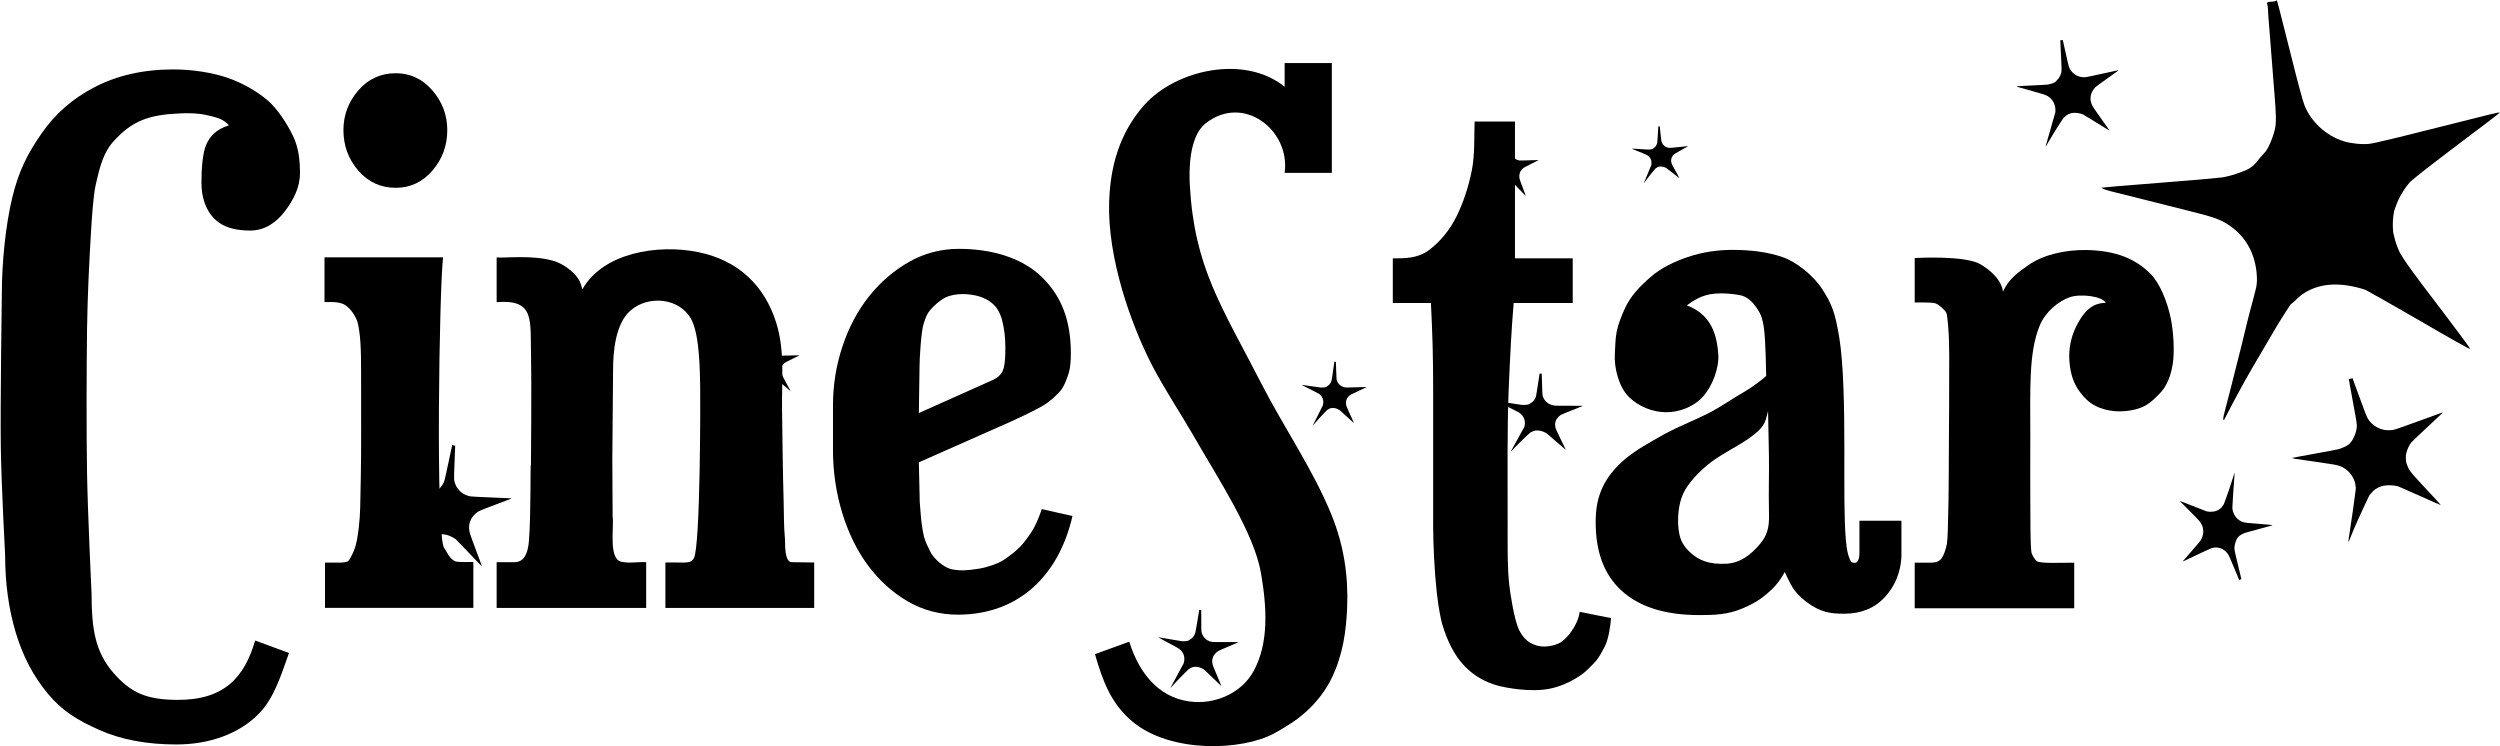
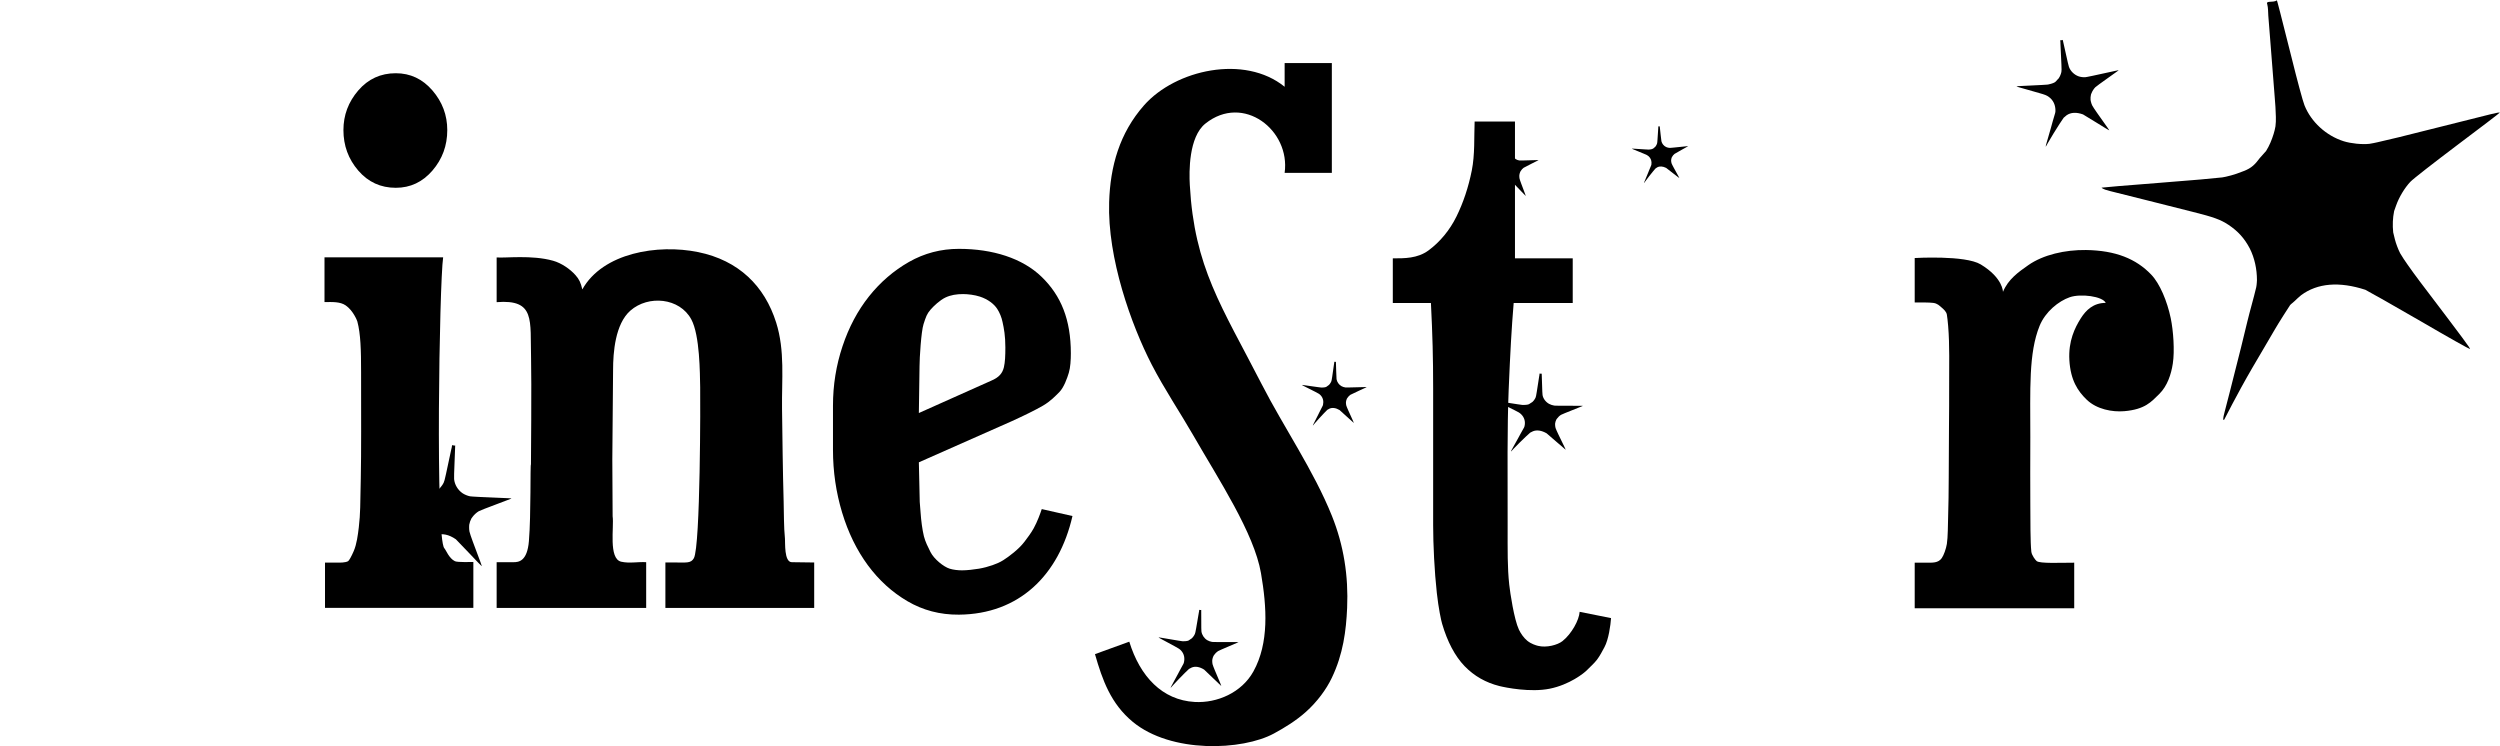
<svg xmlns="http://www.w3.org/2000/svg" width="100%" height="100%" viewBox="0 0 1343 401" version="1.1" xml:space="preserve" style="fill-rule:evenodd;clip-rule:evenodd;stroke-linejoin:round;stroke-miterlimit:2;">
  <g transform="matrix(1,0,0,1,-288.52,-434.209)">
    <g transform="matrix(1,0,0,1,-5.68434e-14,94.901)">
      <g>
        <g transform="matrix(0.023,-8.09023e-34,-8.09023e-34,-0.023,1511.83,649.096)">
-           <path d="M1674,4595C1686.25,4562.33 1688.02,4526.99 1694,4493C1707.21,4417.92 1721.36,4343.01 1735,4268C1765.36,4101.01 1795.75,3934.01 1826,3767C1840.03,3689.54 1844.9,3665.43 1854.98,3587.33C1858.24,3562.12 1860.84,3528.63 1859.92,3503.17C1859.22,3483.59 1853.97,3450.97 1850.14,3431.81C1839.11,3376.75 1822.9,3322.48 1798,3272L1765,3205C1728.59,3144.45 1686.2,3088.25 1615,3053L1554,3023C1525.77,3009.72 1490.14,2996.34 1460.6,2986.42C1450.18,2982.92 1439.75,2979.3 1429,2977C1364.72,2963.27 1300.2,2950.63 1235.62,2938.38C1110.53,2914.63 985.227,2892.02 860,2869C740.685,2847.06 621.255,2825.76 502,2803.5C451.586,2794.09 401.292,2784.05 351,2774C351,2774 357,2761 430,2751C471,2745 627,2723 775,2701C924,2679 1110,2652 1190,2640C1391,2611 1452,2595 1529,2555C1621,2506 1685,2448 1742,2362C1795,2279 1824,2198 1834,2100C1834.39,2091.87 1834.79,2083.75 1834.98,2075.61C1835.25,2064.84 1835.42,2045.99 1834,2035C1820.58,1931.4 1806.43,1827.89 1792.38,1724.38C1781.76,1646.23 1770.88,1568.11 1760,1490C1716,1190 1676,918 1670,886C1661,833 1663,809 1674,821C1676,823 1760.39,1050.4 1882.39,1319.4C1937.11,1440.5 1994.02,1560.6 2048.27,1681.9C2074.25,1740 2146.69,1889.43 2155.46,1904.79C2160.25,1913.2 2185.53,1936.21 2193.12,1945.92C2206.8,1963.39 2230.09,1989.1 2246,2004.55C2381.42,2128.3 2576.15,2164.8 2820,2112C2850,2101 3086,1997 3344,1881C3601,1764 3815,1671 3817,1674C3822,1679 3763,1744 3305,2235C3259.1,2284.39 3220.02,2328.16 3175.88,2379.12C3152.45,2406.17 3120.69,2443.74 3100,2473C3090.58,2486.32 3073.9,2517.72 3066.62,2532.25C3057.52,2550.44 3046.78,2573.8 3040,2593L3018,2655C3004.78,2719.33 3000.5,2783.67 3007,2848L3020,2901C3038,2976 3080,3066 3126,3126C3147,3154 3323,3322 3515,3500C3708,3678 3867,3827 3868,3831C3870,3836 3834,3826 3788,3809C3743,3792 3588,3736 3445,3685C3290.12,3628.68 3135.23,3572.37 2980,3517C2918.15,3494.94 2855.93,3473.94 2793.78,3452.72C2775.39,3446.44 2740.91,3435.57 2722,3431C2655,3417 2556,3417 2488,3431C2325,3465 2177,3575 2102,3719C2085,3750 2013,3939 1941,4140C1803,4521 1759,4640 1757,4640C1741.23,4624.23 1714.67,4623.84 1694.76,4619.81C1687.86,4618.41 1667.46,4616.02 1670.84,4603.39C1671.61,4600.51 1672.66,4597.67 1674,4595Z" style="fill-rule:nonzero;" />
-         </g>
+           </g>
        <g transform="matrix(0.059,0.006,0.006,-0.059,1380.15,602.675)">
          <path d="M1674,4595C1686.25,4562.33 1688.02,4526.99 1694,4493C1707.21,4417.92 1721.36,4343.01 1735,4268C1765.36,4101.01 1795.75,3934.01 1826,3767C1840.03,3689.54 1844.9,3665.43 1854.98,3587.33C1858.24,3562.12 1860.84,3528.63 1859.92,3503.17C1859.22,3483.59 1853.97,3450.97 1850.14,3431.81C1839.11,3376.75 1822.9,3322.48 1798,3272L1748.15,3203.24C1711.74,3142.69 1684.42,3104.99 1613.23,3069.74L1552.23,3039.74C1524,3026.45 1488.37,3013.07 1458.83,3003.16C1448.41,2999.66 1437.98,2996.03 1427.23,2993.74C1362.95,2980.01 1298.43,2967.37 1233.85,2955.11C1108.76,2931.37 983.456,2908.76 858.229,2885.74C738.914,2863.8 619.484,2842.49 500.229,2820.24C449.814,2810.83 399.52,2800.78 349.229,2790.74C349.229,2790.74 355.229,2777.74 428.229,2767.74C469.229,2761.74 625.229,2739.74 773.229,2717.74C922.229,2695.74 1108.23,2668.74 1188.23,2656.74C1389.23,2627.74 1450.23,2611.74 1527.23,2571.74C1619.23,2522.74 1683.23,2464.74 1740.23,2378.74C1793.23,2295.74 1824,2198 1834,2100C1834.39,2091.87 1834.79,2083.75 1834.98,2075.61C1835.25,2064.84 1835.42,2045.99 1834,2035C1820.58,1931.4 1799.06,1818.85 1785,1715.33C1774.39,1637.18 1763.51,1559.07 1752.63,1480.96C1708.63,1180.96 1668.63,908.957 1662.63,876.957C1653.63,823.957 1655.63,799.957 1666.63,811.957C1668.63,813.957 1753.02,1041.36 1875.02,1310.36C1929.74,1431.45 1986.65,1551.55 2040.9,1672.86C2066.88,1730.96 2146.69,1889.43 2155.46,1904.79C2160.25,1913.2 2185.53,1936.21 2193.12,1945.92C2206.8,1963.39 2230.09,1989.1 2246,2004.55C2381.42,2128.3 2576.15,2164.8 2820,2112C2850,2101 3086,1997 3344,1881C3601,1764 3815,1671 3817,1674C3822,1679 3763,1744 3305,2235C3259.1,2284.39 3220.02,2328.16 3175.88,2379.12C3152.45,2406.17 3120.69,2443.74 3100,2473C3090.58,2486.32 3073.9,2517.72 3066.62,2532.25C3057.52,2550.44 3046.78,2573.8 3040,2593L3018,2655C3004.78,2719.33 3000.5,2783.67 3007,2848L3020,2901C3038,2976 3080,3066 3126,3126C3147,3154 3323,3322 3515,3500C3708,3678 3867,3827 3868,3831C3870,3836 3834,3826 3788,3809C3743,3792 3588,3736 3445,3685C3290.12,3628.68 3135.23,3572.37 2980,3517C2918.15,3494.94 2855.93,3473.94 2793.78,3452.72C2775.39,3446.44 2740.91,3435.57 2722,3431C2655,3417 2556,3417 2488,3431C2325,3465 2177,3575 2102,3719C2085,3750 2013,3939 1941,4140C1803,4521 1759,4640 1757,4640C1741.23,4624.23 1714.67,4623.84 1694.76,4619.81C1687.86,4618.41 1667.46,4616.02 1670.84,4603.39C1671.61,4600.51 1672.66,4597.67 1674,4595Z" style="fill-rule:nonzero;" />
        </g>
        <g transform="matrix(0.015,0.002,0.002,-0.015,1360.99,426.811)">
          <path d="M1674,4595C1686.25,4562.33 1688.02,4526.99 1694,4493C1707.21,4417.92 1721.36,4343.01 1735,4268C1765.36,4101.01 1795.75,3934.01 1826,3767C1840.03,3689.54 1844.9,3665.43 1854.98,3587.33C1858.24,3562.12 1860.84,3528.63 1859.92,3503.17C1859.22,3483.59 1853.97,3450.97 1850.14,3431.81C1839.11,3376.75 1822.9,3322.48 1798,3272L1748.15,3203.24C1711.74,3142.69 1684.42,3104.99 1613.23,3069.74L1552.23,3039.74C1524,3026.45 1488.37,3013.07 1458.83,3003.16C1448.41,2999.66 1437.98,2996.03 1427.23,2993.74C1362.95,2980.01 1298.43,2967.37 1233.85,2955.11C1108.76,2931.37 983.456,2908.76 858.229,2885.74C738.914,2863.8 619.484,2842.49 500.229,2820.24C449.814,2810.83 399.52,2800.78 349.229,2790.74C349.229,2790.74 355.229,2777.74 428.229,2767.74C469.229,2761.74 625.229,2739.74 773.229,2717.74C922.229,2695.74 1108.23,2668.74 1188.23,2656.74C1389.23,2627.74 1450.23,2611.74 1527.23,2571.74C1619.23,2522.74 1683.23,2464.74 1740.23,2378.74C1793.23,2295.74 1824,2198 1834,2100C1834.39,2091.87 1834.79,2083.75 1834.98,2075.61C1835.25,2064.84 1835.42,2045.99 1834,2035C1820.58,1931.4 1799.06,1818.85 1785,1715.33C1774.39,1637.18 1763.51,1559.07 1752.63,1480.96C1708.63,1180.96 1668.63,908.957 1662.63,876.957C1653.63,823.957 1655.63,799.957 1666.63,811.957C1668.63,813.957 1753.02,1041.36 1875.02,1310.36C1929.74,1431.45 1986.65,1551.55 2040.9,1672.86C2066.88,1730.96 2146.69,1889.43 2155.46,1904.79C2160.25,1913.2 2185.53,1936.21 2193.12,1945.92C2206.8,1963.39 2230.09,1989.1 2246,2004.55C2381.42,2128.3 2576.15,2164.8 2820,2112C2850,2101 3086,1997 3344,1881C3601,1764 3815,1671 3817,1674C3822,1679 3763,1744 3305,2235C3259.1,2284.39 3220.02,2328.16 3175.88,2379.12C3152.45,2406.17 3120.69,2443.74 3100,2473C3090.58,2486.32 3073.9,2517.72 3066.62,2532.25C3057.52,2550.44 3046.78,2573.8 3040,2593L3018,2655C3004.78,2719.33 3000.5,2783.67 3007,2848L3020,2901C3038,2976 3080,3066 3126,3126C3147,3154 3323,3322 3515,3500C3708,3678 3867,3827 3868,3831C3870,3836 3834,3826 3788,3809C3743,3792 3588,3736 3445,3685C3290.12,3628.68 3135.23,3572.37 2980,3517C2918.15,3494.94 2855.93,3473.94 2793.78,3452.72C2775.39,3446.44 2740.91,3435.57 2722,3431C2655,3417 2556,3417 2488,3431C2325,3465 2177,3575 2102,3719C2085,3750 2013,3939 1941,4140C1803,4521 1759,4640 1757,4640C1741.23,4624.23 1714.67,4623.84 1694.76,4619.81C1687.86,4618.41 1667.46,4616.02 1670.84,4603.39C1671.61,4600.51 1672.66,4597.67 1674,4595Z" style="fill-rule:nonzero;" />
        </g>
        <g transform="matrix(0.008,0.002,0.002,-0.008,1156.79,440.759)">
          <path d="M1674,4595C1686.25,4562.33 1688.02,4526.99 1694,4493C1707.21,4417.92 1721.36,4343.01 1735,4268C1765.36,4101.01 1795.75,3934.01 1826,3767C1840.03,3689.54 1844.9,3665.43 1854.98,3587.33C1858.24,3562.12 1860.84,3528.63 1859.92,3503.17C1859.22,3483.59 1853.97,3450.97 1850.14,3431.81C1839.11,3376.75 1822.9,3322.48 1798,3272L1748.15,3203.24C1711.74,3142.69 1684.42,3104.99 1613.23,3069.74L1552.23,3039.74C1524,3026.45 1488.37,3013.07 1458.83,3003.16C1448.41,2999.66 1437.98,2996.03 1427.23,2993.74C1362.95,2980.01 1298.43,2967.37 1233.85,2955.11C1108.76,2931.37 983.456,2908.76 858.229,2885.74C738.914,2863.8 619.484,2842.49 500.229,2820.24C449.814,2810.83 399.52,2800.78 349.229,2790.74C349.229,2790.74 355.229,2777.74 428.229,2767.74C469.229,2761.74 625.229,2739.74 773.229,2717.74C922.229,2695.74 1108.23,2668.74 1188.23,2656.74C1389.23,2627.74 1450.23,2611.74 1527.23,2571.74C1619.23,2522.74 1683.23,2464.74 1740.23,2378.74C1793.23,2295.74 1824,2198 1834,2100C1834.39,2091.87 1834.79,2083.75 1834.98,2075.61C1835.25,2064.84 1835.42,2045.99 1834,2035C1820.58,1931.4 1799.06,1818.85 1785,1715.33C1774.39,1637.18 1763.51,1559.07 1752.63,1480.96C1708.63,1180.96 1668.63,908.957 1662.63,876.957C1653.63,823.957 1655.63,799.957 1666.63,811.957C1668.63,813.957 1753.02,1041.36 1875.02,1310.36C1929.74,1431.45 1986.65,1551.55 2040.9,1672.86C2066.88,1730.96 2146.69,1889.43 2155.46,1904.79C2160.25,1913.2 2185.53,1936.21 2193.12,1945.92C2206.8,1963.39 2230.09,1989.1 2246,2004.55C2381.42,2128.3 2576.15,2164.8 2820,2112C2850,2101 3086,1997 3344,1881C3601,1764 3815,1671 3817,1674C3822,1679 3763,1744 3305,2235C3259.1,2284.39 3220.02,2328.16 3175.88,2379.12C3152.45,2406.17 3120.69,2443.74 3100,2473C3090.58,2486.32 3073.9,2517.72 3066.62,2532.25C3057.52,2550.44 3046.78,2573.8 3040,2593L3018,2655C3004.78,2719.33 3000.5,2783.67 3007,2848L3020,2901C3038,2976 3080,3066 3126,3126C3147,3154 3323,3322 3515,3500C3708,3678 3867,3827 3868,3831C3870,3836 3834,3826 3788,3809C3743,3792 3588,3736 3445,3685C3290.12,3628.68 3135.23,3572.37 2980,3517C2918.15,3494.94 2855.93,3473.94 2793.78,3452.72C2775.39,3446.44 2740.91,3435.57 2722,3431C2655,3417 2556,3417 2488,3431C2325,3465 2177,3575 2102,3719C2085,3750 2013,3939 1941,4140C1803,4521 1759,4640 1757,4640C1741.23,4624.23 1714.67,4623.84 1694.76,4619.81C1687.86,4618.41 1667.46,4616.02 1670.84,4603.39C1671.61,4600.51 1672.66,4597.67 1674,4595Z" style="fill-rule:nonzero;" />
        </g>
        <g transform="matrix(0.008,0.003,0.003,-0.009,1072.6,448.219)">
          <path d="M1674,4595C1686.25,4562.33 1688.02,4526.99 1694,4493C1707.21,4417.92 1721.36,4343.01 1735,4268C1765.36,4101.01 1795.75,3934.01 1826,3767C1840.03,3689.54 1844.9,3665.43 1854.98,3587.33C1858.24,3562.12 1860.84,3528.63 1859.92,3503.17C1859.22,3483.59 1853.97,3450.97 1850.14,3431.81C1839.11,3376.75 1822.9,3322.48 1798,3272L1748.15,3203.24C1711.74,3142.69 1684.42,3104.99 1613.23,3069.74L1552.23,3039.74C1524,3026.45 1488.37,3013.07 1458.83,3003.16C1448.41,2999.66 1437.98,2996.03 1427.23,2993.74C1362.95,2980.01 1298.43,2967.37 1233.85,2955.11C1108.76,2931.37 983.456,2908.76 858.229,2885.74C738.914,2863.8 619.484,2842.49 500.229,2820.24C449.814,2810.83 399.52,2800.78 349.229,2790.74C349.229,2790.74 355.229,2777.74 428.229,2767.74C469.229,2761.74 625.229,2739.74 773.229,2717.74C922.229,2695.74 1108.23,2668.74 1188.23,2656.74C1389.23,2627.74 1450.23,2611.74 1527.23,2571.74C1619.23,2522.74 1683.23,2464.74 1740.23,2378.74C1793.23,2295.74 1824,2198 1834,2100C1834.39,2091.87 1834.79,2083.75 1834.98,2075.61C1835.25,2064.84 1835.42,2045.99 1834,2035C1820.58,1931.4 1799.06,1818.85 1785,1715.33C1774.39,1637.18 1763.51,1559.07 1752.63,1480.96C1708.63,1180.96 1668.63,908.957 1662.63,876.957C1653.63,823.957 1655.63,799.957 1666.63,811.957C1668.63,813.957 1753.02,1041.36 1875.02,1310.36C1929.74,1431.45 1986.65,1551.55 2040.9,1672.86C2066.88,1730.96 2146.69,1889.43 2155.46,1904.79C2160.25,1913.2 2185.53,1936.21 2193.12,1945.92C2206.8,1963.39 2230.09,1989.1 2246,2004.55C2381.42,2128.3 2576.15,2164.8 2820,2112C2850,2101 3086,1997 3344,1881C3601,1764 3815,1671 3817,1674C3822,1679 3763,1744 3305,2235C3259.1,2284.39 3220.02,2328.16 3175.88,2379.12C3152.45,2406.17 3120.69,2443.74 3100,2473C3090.58,2486.32 3073.9,2517.72 3066.62,2532.25C3057.52,2550.44 3046.78,2573.8 3040,2593L3018,2655C3004.78,2719.33 3000.5,2783.67 3007,2848L3020,2901C3038,2976 3080,3066 3126,3126C3147,3154 3323,3322 3515,3500C3708,3678 3867,3827 3868,3831C3870,3836 3834,3826 3788,3809C3743,3792 3588,3736 3445,3685C3290.12,3628.68 3135.23,3572.37 2980,3517C2918.15,3494.94 2855.93,3473.94 2793.78,3452.72C2775.39,3446.44 2740.91,3435.57 2722,3431C2655,3417 2556,3417 2488,3431C2325,3465 2177,3575 2102,3719C2085,3750 2013,3939 1941,4140C1803,4521 1759,4640 1757,4640C1741.23,4624.23 1714.67,4623.84 1694.76,4619.81C1687.86,4618.41 1667.46,4616.02 1670.84,4603.39C1671.61,4600.51 1672.66,4597.67 1674,4595Z" style="fill-rule:nonzero;" />
        </g>
        <g transform="matrix(0.012,0.004,0.004,-0.011,1077.08,584.041)">
          <path d="M1674,4595C1686.25,4562.33 1688.02,4526.99 1694,4493C1707.21,4417.92 1721.36,4343.01 1735,4268C1765.36,4101.01 1795.75,3934.01 1826,3767C1840.03,3689.54 1844.9,3665.43 1854.98,3587.33C1858.24,3562.12 1860.84,3528.63 1859.92,3503.17C1859.22,3483.59 1853.97,3450.97 1850.14,3431.81C1839.11,3376.75 1822.9,3322.48 1798,3272L1748.15,3203.24C1711.74,3142.69 1684.42,3104.99 1613.23,3069.74L1552.23,3039.74C1524,3026.45 1488.37,3013.07 1458.83,3003.16C1448.41,2999.66 1437.98,2996.03 1427.23,2993.74C1362.95,2980.01 1298.43,2967.37 1233.85,2955.11C1108.76,2931.37 983.456,2908.76 858.229,2885.74C738.914,2863.8 619.484,2842.49 500.229,2820.24C449.814,2810.83 399.52,2800.78 349.229,2790.74C349.229,2790.74 355.229,2777.74 428.229,2767.74C469.229,2761.74 625.229,2739.74 773.229,2717.74C922.229,2695.74 1108.23,2668.74 1188.23,2656.74C1389.23,2627.74 1450.23,2611.74 1527.23,2571.74C1619.23,2522.74 1683.23,2464.74 1740.23,2378.74C1793.23,2295.74 1824,2198 1834,2100C1834.39,2091.87 1834.79,2083.75 1834.98,2075.61C1835.25,2064.84 1835.42,2045.99 1834,2035C1820.58,1931.4 1799.06,1818.85 1785,1715.33C1774.39,1637.18 1763.51,1559.07 1752.63,1480.96C1708.63,1180.96 1668.63,908.957 1662.63,876.957C1653.63,823.957 1655.63,799.957 1666.63,811.957C1668.63,813.957 1753.02,1041.36 1875.02,1310.36C1929.74,1431.45 1986.65,1551.55 2040.9,1672.86C2066.88,1730.96 2146.69,1889.43 2155.46,1904.79C2160.25,1913.2 2185.53,1936.21 2193.12,1945.92C2206.8,1963.39 2230.09,1989.1 2246,2004.55C2381.42,2128.3 2576.15,2164.8 2820,2112C2850,2101 3086,1997 3344,1881C3601,1764 3815,1671 3817,1674C3822,1679 3763,1744 3305,2235C3259.1,2284.39 3220.02,2328.16 3175.88,2379.12C3152.45,2406.17 3120.69,2443.74 3100,2473C3090.58,2486.32 3073.9,2517.72 3066.62,2532.25C3057.52,2550.44 3046.78,2573.8 3040,2593L3018,2655C3004.78,2719.33 3000.5,2783.67 3007,2848L3020,2901C3038,2976 3080,3066 3126,3126C3147,3154 3323,3322 3515,3500C3708,3678 3867,3827 3868,3831C3870,3836 3834,3826 3788,3809C3743,3792 3588,3736 3445,3685C3290.12,3628.68 3135.23,3572.37 2980,3517C2918.15,3494.94 2855.93,3473.94 2793.78,3452.72C2775.39,3446.44 2740.91,3435.57 2722,3431C2655,3417 2556,3417 2488,3431C2325,3465 2177,3575 2102,3719C2085,3750 2013,3939 1941,4140C1803,4521 1759,4640 1757,4640C1741.23,4624.23 1714.67,4623.84 1694.76,4619.81C1687.86,4618.41 1667.46,4616.02 1670.84,4603.39C1671.61,4600.51 1672.66,4597.67 1674,4595Z" style="fill-rule:nonzero;" />
        </g>
        <g transform="matrix(0.009,0.003,0.003,-0.009,976.438,570.153)">
          <path d="M1674,4595C1686.25,4562.33 1688.02,4526.99 1694,4493C1707.21,4417.92 1721.36,4343.01 1735,4268C1765.36,4101.01 1795.75,3934.01 1826,3767C1840.03,3689.54 1844.9,3665.43 1854.98,3587.33C1858.24,3562.12 1860.84,3528.63 1859.92,3503.17C1859.22,3483.59 1853.97,3450.97 1850.14,3431.81C1839.11,3376.75 1822.9,3322.48 1798,3272L1748.15,3203.24C1711.74,3142.69 1684.42,3104.99 1613.23,3069.74L1552.23,3039.74C1524,3026.45 1488.37,3013.07 1458.83,3003.16C1448.41,2999.66 1437.98,2996.03 1427.23,2993.74C1362.95,2980.01 1298.43,2967.37 1233.85,2955.11C1108.76,2931.37 983.456,2908.76 858.229,2885.74C738.914,2863.8 619.484,2842.49 500.229,2820.24C449.814,2810.83 399.52,2800.78 349.229,2790.74C349.229,2790.74 355.229,2777.74 428.229,2767.74C469.229,2761.74 625.229,2739.74 773.229,2717.74C922.229,2695.74 1108.23,2668.74 1188.23,2656.74C1389.23,2627.74 1450.23,2611.74 1527.23,2571.74C1619.23,2522.74 1683.23,2464.74 1740.23,2378.74C1793.23,2295.74 1824,2198 1834,2100C1834.39,2091.87 1834.79,2083.75 1834.98,2075.61C1835.25,2064.84 1835.42,2045.99 1834,2035C1820.58,1931.4 1799.06,1818.85 1785,1715.33C1774.39,1637.18 1763.51,1559.07 1752.63,1480.96C1708.63,1180.96 1668.63,908.957 1662.63,876.957C1653.63,823.957 1655.63,799.957 1666.63,811.957C1668.63,813.957 1753.02,1041.36 1875.02,1310.36C1929.74,1431.45 1986.65,1551.55 2040.9,1672.86C2066.88,1730.96 2146.69,1889.43 2155.46,1904.79C2160.25,1913.2 2185.53,1936.21 2193.12,1945.92C2206.8,1963.39 2230.09,1989.1 2246,2004.55C2381.42,2128.3 2576.15,2164.8 2820,2112C2850,2101 3086,1997 3344,1881C3601,1764 3815,1671 3817,1674C3822,1679 3763,1744 3305,2235C3259.1,2284.39 3220.02,2328.16 3175.88,2379.12C3152.45,2406.17 3120.69,2443.74 3100,2473C3090.58,2486.32 3073.9,2517.72 3066.62,2532.25C3057.52,2550.44 3046.78,2573.8 3040,2593L3018,2655C3004.78,2719.33 3000.5,2783.67 3007,2848L3020,2901C3038,2976 3080,3066 3126,3126C3147,3154 3323,3322 3515,3500C3708,3678 3867,3827 3868,3831C3870,3836 3834,3826 3788,3809C3743,3792 3588,3736 3445,3685C3290.12,3628.68 3135.23,3572.37 2980,3517C2918.15,3494.94 2855.93,3473.94 2793.78,3452.72C2775.39,3446.44 2740.91,3435.57 2722,3431C2655,3417 2556,3417 2488,3431C2325,3465 2177,3575 2102,3719C2085,3750 2013,3939 1941,4140C1803,4521 1759,4640 1757,4640C1741.23,4624.23 1714.67,4623.84 1694.76,4619.81C1687.86,4618.41 1667.46,4616.02 1670.84,4603.39C1671.61,4600.51 1672.66,4597.67 1674,4595Z" style="fill-rule:nonzero;" />
        </g>
        <g transform="matrix(0.011,0.004,0.004,-0.011,895.93,710.988)">
          <path d="M1674,4595C1686.25,4562.33 1688.02,4526.99 1694,4493C1707.21,4417.92 1721.36,4343.01 1735,4268C1765.36,4101.01 1795.75,3934.01 1826,3767C1840.03,3689.54 1844.9,3665.43 1854.98,3587.33C1858.24,3562.12 1860.84,3528.63 1859.92,3503.17C1859.22,3483.59 1853.97,3450.97 1850.14,3431.81C1839.11,3376.75 1822.9,3322.48 1798,3272L1748.15,3203.24C1711.74,3142.69 1684.42,3104.99 1613.23,3069.74L1552.23,3039.74C1524,3026.45 1488.37,3013.07 1458.83,3003.16C1448.41,2999.66 1437.98,2996.03 1427.23,2993.74C1362.95,2980.01 1298.43,2967.37 1233.85,2955.11C1108.76,2931.37 983.456,2908.76 858.229,2885.74C738.914,2863.8 619.484,2842.49 500.229,2820.24C449.814,2810.83 399.52,2800.78 349.229,2790.74C349.229,2790.74 355.229,2777.74 428.229,2767.74C469.229,2761.74 625.229,2739.74 773.229,2717.74C922.229,2695.74 1108.23,2668.74 1188.23,2656.74C1389.23,2627.74 1450.23,2611.74 1527.23,2571.74C1619.23,2522.74 1683.23,2464.74 1740.23,2378.74C1793.23,2295.74 1824,2198 1834,2100C1834.39,2091.87 1834.79,2083.75 1834.98,2075.61C1835.25,2064.84 1835.42,2045.99 1834,2035C1820.58,1931.4 1799.06,1818.85 1785,1715.33C1774.39,1637.18 1763.51,1559.07 1752.63,1480.96C1708.63,1180.96 1668.63,908.957 1662.63,876.957C1653.63,823.957 1655.63,799.957 1666.63,811.957C1668.63,813.957 1753.02,1041.36 1875.02,1310.36C1929.74,1431.45 1986.65,1551.55 2040.9,1672.86C2066.88,1730.96 2146.69,1889.43 2155.46,1904.79C2160.25,1913.2 2185.53,1936.21 2193.12,1945.92C2206.8,1963.39 2230.09,1989.1 2246,2004.55C2381.42,2128.3 2576.15,2164.8 2820,2112C2850,2101 3086,1997 3344,1881C3601,1764 3815,1671 3817,1674C3822,1679 3763,1744 3305,2235C3259.1,2284.39 3220.02,2328.16 3175.88,2379.12C3152.45,2406.17 3120.69,2443.74 3100,2473C3090.58,2486.32 3073.9,2517.72 3066.62,2532.25C3057.52,2550.44 3046.78,2573.8 3040,2593L3018,2655C3004.78,2719.33 3000.5,2783.67 3007,2848L3020,2901C3038,2976 3080,3066 3126,3126C3147,3154 3323,3322 3515,3500C3708,3678 3867,3827 3868,3831C3870,3836 3834,3826 3788,3809C3743,3792 3588,3736 3445,3685C3290.12,3628.68 3135.23,3572.37 2980,3517C2918.15,3494.94 2855.93,3473.94 2793.78,3452.72C2775.39,3446.44 2740.91,3435.57 2722,3431C2655,3417 2556,3417 2488,3431C2325,3465 2177,3575 2102,3719C2085,3750 2013,3939 1941,4140C1803,4521 1759,4640 1757,4640C1741.23,4624.23 1714.67,4623.84 1694.76,4619.81C1687.86,4618.41 1667.46,4616.02 1670.84,4603.39C1671.61,4600.51 1672.66,4597.67 1674,4595Z" style="fill-rule:nonzero;" />
        </g>
        <g transform="matrix(0.017,0.007,0.007,-0.017,470.701,645.191)">
          <path d="M1674,4595C1686.25,4562.33 1688.02,4526.99 1694,4493C1707.21,4417.92 1721.36,4343.01 1735,4268C1765.36,4101.01 1795.75,3934.01 1826,3767C1840.03,3689.54 1844.9,3665.43 1854.98,3587.33C1858.24,3562.12 1860.84,3528.63 1859.92,3503.17C1859.22,3483.59 1853.97,3450.97 1850.14,3431.81C1839.11,3376.75 1822.9,3322.48 1798,3272L1748.15,3203.24C1711.74,3142.69 1684.42,3104.99 1613.23,3069.74L1552.23,3039.74C1524,3026.45 1488.37,3013.07 1458.83,3003.16C1448.41,2999.66 1437.98,2996.03 1427.23,2993.74C1362.95,2980.01 1298.43,2967.37 1233.85,2955.11C1108.76,2931.37 983.456,2908.76 858.229,2885.74C738.914,2863.8 619.484,2842.49 500.229,2820.24C449.814,2810.83 399.52,2800.78 349.229,2790.74C349.229,2790.74 355.229,2777.74 428.229,2767.74C469.229,2761.74 625.229,2739.74 773.229,2717.74C922.229,2695.74 1108.23,2668.74 1188.23,2656.74C1389.23,2627.74 1450.23,2611.74 1527.23,2571.74C1619.23,2522.74 1683.23,2464.74 1740.23,2378.74C1793.23,2295.74 1824,2198 1834,2100C1834.39,2091.87 1834.79,2083.75 1834.98,2075.61C1835.25,2064.84 1835.42,2045.99 1834,2035C1820.58,1931.4 1799.06,1818.85 1785,1715.33C1774.39,1637.18 1763.51,1559.07 1752.63,1480.96C1708.63,1180.96 1668.63,908.957 1662.63,876.957C1653.63,823.957 1655.63,799.957 1666.63,811.957C1668.63,813.957 1753.02,1041.36 1875.02,1310.36C1929.74,1431.45 1986.65,1551.55 2040.9,1672.86C2066.88,1730.96 2146.69,1889.43 2155.46,1904.79C2160.25,1913.2 2185.53,1936.21 2193.12,1945.92C2206.8,1963.39 2230.09,1989.1 2246,2004.55C2381.42,2128.3 2576.15,2164.8 2820,2112C2850,2101 3086,1997 3344,1881C3601,1764 3815,1671 3817,1674C3822,1679 3763,1744 3305,2235C3259.1,2284.39 3220.02,2328.16 3175.88,2379.12C3152.45,2406.17 3120.69,2443.74 3100,2473C3090.58,2486.32 3073.9,2517.72 3066.62,2532.25C3057.52,2550.44 3046.78,2573.8 3040,2593L3018,2655C3004.78,2719.33 3000.5,2783.67 3007,2848L3020,2901C3038,2976 3080,3066 3126,3126C3147,3154 3323,3322 3515,3500C3708,3678 3867,3827 3868,3831C3870,3836 3834,3826 3788,3809C3743,3792 3588,3736 3445,3685C3290.12,3628.68 3135.23,3572.37 2980,3517C2918.15,3494.94 2855.93,3473.94 2793.78,3452.72C2775.39,3446.44 2740.91,3435.57 2722,3431C2655,3417 2556,3417 2488,3431C2325,3465 2177,3575 2102,3719C2085,3750 2013,3939 1941,4140C1803,4521 1759,4640 1757,4640C1741.23,4624.23 1714.67,4623.84 1694.76,4619.81C1687.86,4618.41 1667.46,4616.02 1670.84,4603.39C1671.61,4600.51 1672.66,4597.67 1674,4595Z" style="fill-rule:nonzero;" />
        </g>
        <g transform="matrix(0.009,0.003,0.002,-0.009,675.51,553.079)">
-           <path d="M1674,4595C1686.25,4562.33 1688.02,4526.99 1694,4493C1707.21,4417.92 1721.36,4343.01 1735,4268C1765.36,4101.01 1795.75,3934.01 1826,3767C1840.03,3689.54 1844.9,3665.43 1854.98,3587.33C1858.24,3562.12 1860.84,3528.63 1859.92,3503.17C1859.22,3483.59 1853.97,3450.97 1850.14,3431.81C1839.11,3376.75 1822.9,3322.48 1798,3272L1748.15,3203.24C1711.74,3142.69 1684.42,3104.99 1613.23,3069.74L1552.23,3039.74C1524,3026.45 1488.37,3013.07 1458.83,3003.16C1448.41,2999.66 1437.98,2996.03 1427.23,2993.74C1362.95,2980.01 1298.43,2967.37 1233.85,2955.11C1108.76,2931.37 983.456,2908.76 858.229,2885.74C738.914,2863.8 619.484,2842.49 500.229,2820.24C449.814,2810.83 399.52,2800.78 349.229,2790.74C349.229,2790.74 355.229,2777.74 428.229,2767.74C469.229,2761.74 625.229,2739.74 773.229,2717.74C922.229,2695.74 1108.23,2668.74 1188.23,2656.74C1389.23,2627.74 1450.23,2611.74 1527.23,2571.74C1619.23,2522.74 1683.23,2464.74 1740.23,2378.74C1793.23,2295.74 1824,2198 1834,2100C1834.39,2091.87 1834.79,2083.75 1834.98,2075.61C1835.25,2064.84 1835.42,2045.99 1834,2035C1820.58,1931.4 1799.06,1818.85 1785,1715.33C1774.39,1637.18 1763.51,1559.07 1752.63,1480.96C1708.63,1180.96 1668.63,908.957 1662.63,876.957C1653.63,823.957 1655.63,799.957 1666.63,811.957C1668.63,813.957 1753.02,1041.36 1875.02,1310.36C1929.74,1431.45 1986.65,1551.55 2040.9,1672.86C2066.88,1730.96 2146.69,1889.43 2155.46,1904.79C2160.25,1913.2 2185.53,1936.21 2193.12,1945.92C2206.8,1963.39 2230.09,1989.1 2246,2004.55C2381.42,2128.3 2576.15,2164.8 2820,2112C2850,2101 3086,1997 3344,1881C3601,1764 3815,1671 3817,1674C3822,1679 3763,1744 3305,2235C3259.1,2284.39 3220.02,2328.16 3175.88,2379.12C3152.45,2406.17 3120.69,2443.74 3100,2473C3090.58,2486.32 3073.9,2517.72 3066.62,2532.25C3057.52,2550.44 3046.78,2573.8 3040,2593L3018,2655C3004.78,2719.33 3000.5,2783.67 3007,2848L3020,2901C3038,2976 3080,3066 3126,3126C3147,3154 3323,3322 3515,3500C3708,3678 3867,3827 3868,3831C3870,3836 3834,3826 3788,3809C3743,3792 3588,3736 3445,3685C3290.12,3628.68 3135.23,3572.37 2980,3517C2918.15,3494.94 2855.93,3473.94 2793.78,3452.72C2775.39,3446.44 2740.91,3435.57 2722,3431C2655,3417 2556,3417 2488,3431C2325,3465 2177,3575 2102,3719C2085,3750 2013,3939 1941,4140C1803,4521 1759,4640 1757,4640C1741.23,4624.23 1714.67,4623.84 1694.76,4619.81C1687.86,4618.41 1667.46,4616.02 1670.84,4603.39C1671.61,4600.51 1672.66,4597.67 1674,4595Z" style="fill-rule:nonzero;" />
-         </g>
+           </g>
        <g transform="matrix(-0.014,0.001,0.001,0.015,1511.39,579.548)">
-           <path d="M1674,4595C1686.25,4562.33 1688.02,4526.99 1694,4493C1707.21,4417.92 1721.36,4343.01 1735,4268C1765.36,4101.01 1795.75,3934.01 1826,3767C1840.03,3689.54 1844.9,3665.43 1854.98,3587.33C1858.24,3562.12 1860.84,3528.63 1859.92,3503.17C1859.22,3483.59 1853.97,3450.97 1850.14,3431.81C1839.11,3376.75 1822.9,3322.48 1798,3272L1765,3205C1728.59,3144.45 1686.2,3088.25 1615,3053L1554,3023C1525.77,3009.72 1490.14,2996.34 1460.6,2986.42C1450.18,2982.92 1439.75,2979.3 1429,2977C1364.72,2963.27 1300.2,2950.63 1235.62,2938.38C1110.53,2914.63 985.227,2892.02 860,2869C740.685,2847.06 621.255,2825.76 502,2803.5C451.586,2794.09 401.292,2784.05 351,2774C351,2774 357,2761 430,2751C471,2745 627,2723 775,2701C924,2679 1110,2652 1190,2640C1391,2611 1452,2595 1529,2555C1621,2506 1685,2448 1742,2362C1795,2279 1824,2198 1834,2100C1834.39,2091.87 1834.79,2083.75 1834.98,2075.61C1835.25,2064.84 1835.42,2045.99 1834,2035C1820.58,1931.4 1806.43,1827.89 1792.38,1724.38C1781.76,1646.23 1770.88,1568.11 1760,1490C1716,1190 1676,918 1670,886C1661,833 1663,809 1674,821C1676,823 1760.39,1050.4 1882.39,1319.4C1937.11,1440.5 1994.02,1560.6 2048.27,1681.9C2074.25,1740 2146.69,1889.43 2155.46,1904.79C2160.25,1913.2 2185.53,1936.21 2193.12,1945.92C2206.8,1963.39 2230.09,1989.1 2246,2004.55C2381.42,2128.3 2576.15,2164.8 2820,2112C2850,2101 3086,1997 3344,1881C3601,1764 3815,1671 3817,1674C3822,1679 3763,1744 3305,2235C3259.1,2284.39 3220.02,2328.16 3175.88,2379.12C3152.45,2406.17 3120.69,2443.74 3100,2473C3090.58,2486.32 3073.9,2517.72 3066.62,2532.25C3057.52,2550.44 3046.78,2573.8 3040,2593L3018,2655C3004.78,2719.33 3000.5,2783.67 3007,2848L3020,2901C3038,2976 3080,3066 3126,3126C3147,3154 3323,3322 3515,3500C3708,3678 3867,3827 3868,3831C3870,3836 3834,3826 3788,3809C3743,3792 3588,3736 3445,3685C3290.12,3628.68 3135.23,3572.37 2980,3517C2918.15,3494.94 2855.93,3473.94 2793.78,3452.72C2775.39,3446.44 2740.91,3435.57 2722,3431C2655,3417 2556,3417 2488,3431C2325,3465 2177,3575 2102,3719C2085,3750 2013,3939 1941,4140C1803,4521 1759,4640 1757,4640C1741.23,4624.23 1714.67,4623.84 1694.76,4619.81C1687.86,4618.41 1667.46,4616.02 1670.84,4603.39C1671.61,4600.51 1672.66,4597.67 1674,4595Z" style="fill-rule:nonzero;" />
-         </g>
+           </g>
      </g>
      <g>
        <g transform="matrix(2.783,0,0,2.727,-2076.85,-1928.23)">
-           <path d="M907.835,865.708C907.835,868.442 906.553,870.963 904.882,873.191C903.212,875.418 900.978,876.93 898.244,876.93C895.9,876.93 893.709,876.516 892.073,875.274C890.034,873.725 888.819,871 888.819,867.463C888.819,864.729 889.053,861.459 889.806,859.866C890.469,858.463 891.463,857.061 894.123,856.198C893.023,854.961 891.894,854.711 890.704,854.395C889.265,854.012 887.647,853.717 884.714,853.85C878.74,854.121 875.468,855.213 871.729,859.496C869.907,861.583 869.164,864.487 868.437,867.791C867.922,870.135 867.671,874.367 867.474,877.679C867.191,882.435 866.815,890.111 866.739,896.331C866.644,904.179 866.594,916.059 866.739,924.768C866.872,932.712 867.614,948.587 867.614,948.587C867.614,955.269 868.287,959.84 871.729,963.94C875.171,968.04 878.283,969.355 884.154,969.385C893.247,969.432 897.109,964.942 899.188,957.69L905.718,960.147C904.09,964.862 902.783,969.017 900.038,971.961C896.123,976.16 890.192,978.169 884.002,978.169C878.232,978.169 873.246,977.208 869.045,975.284C864.844,973.361 861.986,971.595 859.202,968.203C856.418,964.812 854.343,960.788 852.976,956.131C851.61,951.474 850.926,946.412 850.926,940.946C850.926,940.946 850.176,926.528 850.088,919.367C849.982,910.766 850.291,889.335 850.291,889.335C850.291,883.16 851.028,875.849 852.293,870.483C853.559,865.118 855.27,861.758 857.953,857.81C860.635,853.862 863.982,850.913 868.183,848.686C872.385,846.459 877.408,845.19 883.381,845.19C887.026,845.19 890.837,845.8 893.773,846.812C896.708,847.825 899.443,849.451 901.468,851.172C903.492,852.893 905.367,855.929 906.48,858.257C907.594,860.586 907.835,863.076 907.835,865.708Z" style="fill-rule:nonzero;" />
-         </g>
+           </g>
        <g transform="matrix(3.087,0,0,3.047,-2353.41,-2220.98)">
          <path d="M924.699,853.177C927.23,853.177 929.356,854.19 931.077,856.214C932.798,858.239 933.659,860.568 933.659,863.2C933.659,865.933 932.798,868.312 931.077,870.337C929.356,872.362 927.23,873.374 924.699,873.374C922.067,873.374 919.891,872.362 918.17,870.337C916.449,868.312 915.588,865.933 915.588,863.2C915.588,860.568 916.449,858.239 918.17,856.214C919.891,854.19 922.067,853.177 924.699,853.177Z" style="fill-rule:nonzero;" />
        </g>
        <g transform="matrix(2.934,0,0,2.78,-2211.64,-1977.05)">
          <path d="M938.802,950.684L911.64,950.684L911.64,941.944L913.766,941.944C914.455,941.944 915.333,941.963 915.86,941.67C916.04,941.569 916.466,940.781 916.907,939.695C917.444,938.374 917.662,936.611 917.829,935.111C918.132,932.377 918.09,930.791 918.192,925.628C918.293,920.465 918.247,913.632 918.247,905.128C918.247,900.922 918.167,897.724 917.561,895.341C917.516,895.161 916.798,893.24 915.432,892.241C914.417,891.498 912.974,891.58 911.548,891.596L911.548,882.954L933.27,882.954C932.571,888.015 931.841,937.314 933.493,939.168C933.801,939.514 934.33,941.111 935.432,941.67C935.916,941.915 938.548,941.816 938.802,941.816L938.802,950.684Z" style="fill-rule:nonzero;" />
        </g>
        <g transform="matrix(2.796,0,0,2.796,-2074.82,-1992.22)">
          <path d="M1001.69,950.684L973.101,950.684L973.101,941.952L975.227,941.952C977.153,941.952 978.017,942.117 978.57,941.129C979.851,938.844 979.828,910.194 979.785,908.281C979.726,905.625 979.736,898.326 978.078,895.243C975.838,891.079 969.822,890.535 966.378,893.556C963.434,896.139 963.05,901.658 963.05,904.932L962.903,922.153L962.963,933.069C963.266,935.069 962.114,941.23 964.607,941.801C966.222,942.171 967.872,941.786 969.408,941.894L969.408,950.684L940.679,950.684L940.679,941.894L943.93,941.894C944.925,941.894 946.555,941.723 946.877,937.847C947.307,932.662 947.104,923.166 947.271,923.099C947.271,923.099 947.407,906.965 947.292,902.672C947.095,895.388 948.155,891.342 940.679,891.934L940.679,883.34C942.28,883.495 947.435,882.82 951.529,883.978C953.143,884.434 954.808,885.583 955.841,886.759C956.562,887.58 956.843,888.214 957.14,889.483C961.084,882.44 971.638,880.732 979.394,882.316C987.18,883.906 992.166,888.817 994.386,895.865C996.093,901.284 995.436,906.816 995.511,912.452C995.585,917.969 995.656,924.513 995.818,930.141C995.887,932.565 995.837,934.999 996.075,937.412C996.142,938.08 995.888,941.873 997.38,941.894C1001.39,941.952 1000.86,941.952 1001.69,941.952L1001.69,950.684Z" style="fill-rule:nonzero;" />
        </g>
        <g transform="matrix(2.801,0,0,2.801,-2082.06,-1996.34)">
          <path d="M1052.02,932.832C1049.42,944.178 1041.8,951.654 1030.24,951.747C1026.59,951.776 1023.3,950.886 1020.37,949.165C1017.43,947.444 1014.9,945.141 1012.77,942.256C1010.65,939.371 1009,936.005 1007.84,932.158C1006.68,928.311 1006.09,924.312 1006.09,920.161L1006.09,911.658C1006.09,907.709 1006.7,903.913 1007.92,900.268C1009.13,896.624 1010.83,893.435 1013,890.702C1015.18,887.968 1017.74,885.766 1020.67,884.096C1023.61,882.426 1026.8,881.59 1030.24,881.59C1036.72,881.59 1042.44,883.387 1046.13,886.981C1049.83,890.575 1051.71,895.155 1051.71,901.634C1051.71,902.849 1051.63,904.342 1051.32,905.354C1051.02,906.366 1050.37,908.188 1049.51,909.048C1048.65,909.909 1047.83,910.797 1046.37,911.658C1044.9,912.518 1042.6,913.628 1040.38,914.641L1022.56,922.53L1022.73,930.135C1022.73,930.135 1022.86,931.663 1022.89,932.158C1022.99,933.672 1023.22,935.455 1023.53,936.718C1023.8,937.776 1024.29,938.74 1024.79,939.738C1025.47,941.094 1027.32,942.576 1028.47,942.929C1029.16,943.145 1030.04,943.248 1030.84,943.248C1031.77,943.248 1033.12,943.095 1034.09,942.929C1034.97,942.78 1035.91,942.528 1036.68,942.256C1037.4,942.005 1038.1,941.713 1038.75,941.299C1039.82,940.622 1041.73,939.2 1042.81,937.768C1043.33,937.074 1044.04,936.167 1044.59,935.174C1045.32,933.829 1045.84,932.372 1046.13,931.498L1052.02,932.832ZM1039.15,900.505C1039.15,898.235 1038.88,896.855 1038.61,895.622C1038.43,894.735 1038.05,893.809 1037.59,893.105C1037,892.19 1035.84,891.266 1034.28,890.753C1033.26,890.418 1031.96,890.264 1031.05,890.264C1029.81,890.264 1028.68,890.43 1027.64,890.93C1026.6,891.429 1025.41,892.541 1024.79,893.261C1024.09,894.078 1023.92,894.606 1023.46,896.023C1023,897.441 1022.69,902.58 1022.69,904.099L1022.56,913.076L1036.38,906.899C1037.97,906.244 1038.59,905.429 1038.87,904.297C1039.1,903.324 1039.15,902.044 1039.15,900.505Z" style="fill-rule:nonzero;" />
        </g>
        <g transform="matrix(2.862,0,0,2.737,-2154.69,-1937.28)">
          <path d="M1059.2,960.172L1065.64,957.726C1067.65,964.543 1071.81,969.198 1077.92,969.559C1082.12,969.808 1086.73,967.737 1088.94,963.567C1091.89,958.003 1091.46,950.963 1090.36,944.281C1089.07,936.411 1082.42,925.903 1077.6,917.138C1075.32,912.981 1072.19,908.096 1069.84,903.324C1066.02,895.569 1061.52,882.465 1061.86,871.444C1062.07,864.412 1063.8,857.922 1068.41,852.45C1074.32,845.446 1087.29,842.427 1094.8,848.813L1094.8,844.164L1103.66,844.164L1103.66,865.713L1094.8,865.713C1095.92,857.341 1087.04,850.093 1079.93,856.034C1076.78,858.671 1076.86,865.49 1077,868.084C1077.86,884.326 1082.93,891.785 1090.5,907.204C1094.67,915.706 1100.23,924.093 1103.66,932.999C1105.91,938.837 1106.79,944.879 1106.53,951.102C1106.34,955.581 1105.79,960.154 1103.66,964.812C1102.61,967.116 1100.92,969.505 1098.81,971.489C1096.96,973.23 1094.76,974.632 1092.79,975.748C1086.88,979.103 1073.5,979.699 1066.28,973.451C1062.19,969.905 1060.6,965.293 1059.2,960.172Z" style="fill-rule:nonzero;" />
        </g>
        <g transform="matrix(2.775,0,0,2.742,-2033.22,-1941.45)">
          <path d="M1148.54,952.883C1148.44,954.301 1148.07,957.062 1147.26,958.58C1146.87,959.319 1146.36,960.316 1145.8,961.053C1145.2,961.831 1144.56,962.347 1143.93,963.023C1143.31,963.691 1140.47,965.941 1136.65,966.717C1132.94,967.469 1128.18,966.512 1126.91,966.188C1124.33,965.53 1122.06,964.26 1120.18,962.286C1118.31,960.312 1116.85,957.496 1115.84,954.004C1115.65,953.377 1115.14,950.982 1114.81,947.936C1114.35,943.776 1114.1,938.405 1114.1,934.67L1114.1,907.861C1114.1,901.888 1113.98,897.422 1113.67,891.145L1106.29,891.145L1106.29,882.401C1108.52,882.401 1111.07,882.438 1113.2,880.848C1115.43,879.18 1117.31,876.886 1118.61,874.212C1119.93,871.502 1120.93,868.479 1121.58,865.19C1122.2,862.031 1122.01,858.674 1122.13,855.597L1129.94,855.597L1129.94,882.401L1141.12,882.401L1141.12,891.145L1129.69,891.145C1129.28,896.105 1129.03,900.673 1128.72,908.165C1128.42,915.656 1128.52,924.445 1128.52,934.67C1128.52,939.731 1128.47,942.977 1128.83,946.318C1129,947.916 1129.77,953.136 1130.7,955.135C1131.03,955.842 1131.63,956.759 1132.34,957.334C1133.11,957.958 1134,958.216 1134.4,958.316C1136.04,958.736 1138.19,958.146 1139.13,957.393C1140.9,955.976 1142.36,953.271 1142.46,951.651L1148.54,952.883Z" style="fill-rule:nonzero;" />
        </g>
        <g transform="matrix(2.802,0,0,2.786,-2056.3,-1982.99)">
-           <path d="M1201.38,940.951C1201.22,943.926 1200.16,946.565 1198.19,948.71C1196.2,950.869 1193.58,951.899 1190.44,951.899C1187.79,951.899 1185.86,951.667 1183.12,949.585C1180.54,947.628 1180.06,946.012 1179,943.848C1178.91,944.064 1178.18,945.405 1177.2,946.505C1176.08,947.759 1174.68,948.791 1174.28,949.077C1173.15,949.876 1171.96,950.419 1170.91,950.874C1168.13,952.089 1165.39,952.163 1162.65,952.163C1155.97,952.163 1151.11,950.532 1147.77,947.495C1144.43,944.458 1142.76,940.054 1142.76,934.284C1142.76,931.449 1143.18,929.487 1144.11,927.462C1145.04,925.437 1146.62,923.612 1148.33,922.133C1150.31,920.436 1153.31,918.732 1155.94,917.275C1158.63,915.783 1162.17,914.397 1164.5,913.183C1166.82,911.968 1168.9,910.461 1171.06,909.223C1173.12,908.038 1175.44,906.148 1175.45,906.035C1175.45,906.035 1175.36,899.352 1175.05,897.074C1174.75,894.796 1174.38,894.063 1173.66,892.974C1172.95,891.91 1171.97,890.872 1170.7,890.538C1170.04,890.366 1167.08,889.88 1164.73,890.296C1162.52,890.686 1160.9,891.957 1160.24,892.445C1164.14,893.928 1165.94,896.907 1166.27,901.904C1166.45,904.606 1165.08,908.105 1163.32,910.047C1161.53,912.016 1158.81,913.049 1156.28,913.049C1153.64,913.049 1150.89,911.886 1149.08,910.047C1147.19,908.124 1146.3,904.536 1146.43,901.904C1146.52,900.275 1146.52,898.771 1146.83,897.303C1147.15,895.849 1147.76,894.394 1148.33,893.098C1149.45,890.567 1151.35,888.666 1153.33,886.945C1155.3,885.224 1157.77,884.02 1160.45,883.109C1163.13,882.198 1166,881.742 1169.03,881.742C1172.68,881.742 1175.84,882.198 1178.52,883.109C1181.21,884.02 1184.54,886.676 1186.26,889.409C1187.98,892.143 1188.66,893.673 1189.47,898.684C1190.28,903.696 1190.44,911.809 1190.44,920.009C1190.44,927.602 1190.37,933.499 1190.73,937.7C1190.9,939.735 1191.15,940.493 1191.36,941.08C1191.59,941.705 1191.74,942.093 1192.42,942.093C1193.03,942.093 1193.33,941.286 1193.33,940.173L1193.33,933.971L1201.38,933.971L1201.38,940.951ZM1175.98,931.84C1175.9,928.369 1176.03,924.886 1175.98,921.444C1175.93,918.002 1175.81,912.787 1175.81,912.787C1175.81,912.787 1175.47,914.37 1175.18,914.98C1174.6,916.195 1173.65,916.995 1172.22,918.035C1170.13,919.554 1166.36,921.376 1164.25,923.166C1162.38,924.744 1160.46,926.724 1159.53,928.774C1158.59,930.822 1158.43,933.59 1158.64,935.467C1158.84,937.145 1159.17,938.468 1160.84,940.037C1162.51,941.606 1164.49,942.434 1167.83,942.255C1170.5,942.111 1172.51,940.556 1174.28,938.43C1176.05,936.304 1176.05,934.471 1175.98,931.84Z" style="fill-rule:nonzero;" />
-         </g>
+           </g>
        <g transform="matrix(2.865,0,0,2.784,-2130.93,-1980.65)">
          <path d="M1251.9,903.453C1251.59,905.566 1250.86,907.818 1249.36,909.338C1247.85,910.872 1246.68,912.315 1242.81,912.659C1240.56,912.859 1237.64,912.301 1235.77,910.459C1234.08,908.793 1232.72,906.686 1232.5,902.797C1232.3,899.127 1233.52,896.566 1234.65,894.727C1235.62,893.16 1236.99,891.763 1239.32,891.763C1238.74,890.487 1234.63,889.935 1232.57,890.672C1230.5,891.41 1228,893.453 1226.92,896.189C1224.84,901.453 1225.18,908.449 1225.18,917.661C1225.18,922.622 1225.14,926.919 1225.18,930.605C1225.2,933.663 1225.17,937.947 1225.37,939.777C1225.45,940.46 1226.1,941.358 1226.37,941.584C1226.98,942.09 1230.78,941.894 1233.41,941.894L1233.41,950.684L1203.5,950.684L1203.5,941.894L1205.63,941.894C1206.84,941.894 1207.91,941.98 1208.57,941.018C1208.94,940.483 1209.38,939.235 1209.53,938.278C1209.73,936.928 1209.72,934.705 1209.77,932.917C1209.83,930.788 1209.88,928.134 1209.88,925.502C1209.88,919.023 1209.98,912.649 1209.96,907.763C1209.94,903.905 1210.08,900.036 1209.77,896.189C1209.67,895.176 1209.63,894.578 1209.53,894.021C1209.43,893.465 1208.98,893.042 1208.57,892.679C1208.14,892.303 1207.77,891.865 1206.96,891.763C1206.15,891.662 1204.92,891.684 1203.5,891.684L1203.5,883.109C1203.5,883.109 1212.96,882.522 1215.88,884.34C1220.08,886.957 1220.05,889.639 1220.05,889.639C1221.02,887.214 1222.94,885.822 1224.81,884.476C1227.59,882.473 1231.71,881.505 1235.61,881.562C1241.18,881.643 1245.01,883.261 1247.84,886.298C1249.47,888.044 1250.84,891.432 1251.51,894.727C1252,897.163 1252.26,901.018 1251.9,903.453Z" style="fill-rule:nonzero;" />
        </g>
      </g>
    </g>
  </g>
</svg>